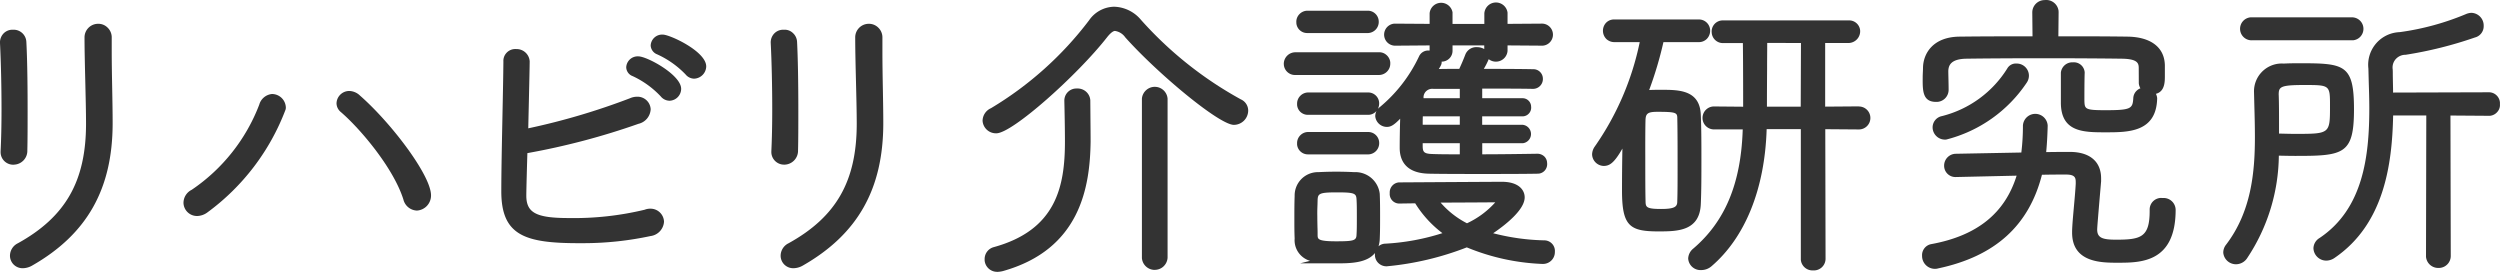
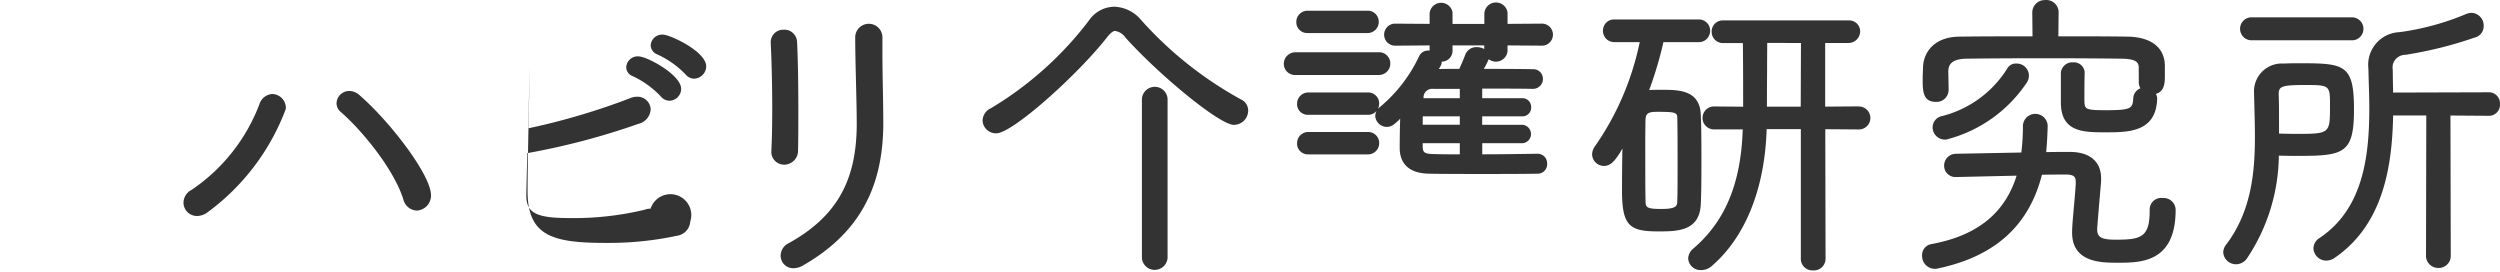
<svg xmlns="http://www.w3.org/2000/svg" width="199.201" height="21.661" viewBox="0 0 199.201 21.661">
  <g id="ロゴ" transform="translate(-29.999 -35.309)">
    <g id="グループ_348" data-name="グループ 348" transform="translate(-325.373 -321.6)">
-       <path id="パス_837" data-name="パス 837" d="M352.493,370.028a1.1,1.1,0,0,0,1.057-1.134c.022-.868.022-2.052.022-3.255,0-1.314-.012-3.76-.1-5.391a1.014,1.014,0,0,0-1.019-.971l-.1,0a.988.988,0,0,0-.7.3,1.031,1.031,0,0,0-.281.767c.075,1.484.121,3.446.121,5.25,0,1.27-.025,2.428-.073,3.368v.106a1,1,0,0,0,.323.7,1.014,1.014,0,0,0,.7.266Zm-.722-1.023Z" transform="translate(4)" fill="#333" />
-       <path id="パス_838" data-name="パス 838" d="M360.274,360.972v-1.117a1.073,1.073,0,0,0-.341-.757,1.035,1.035,0,0,0-.778-.292,1.084,1.084,0,0,0-1.048,1.107c0,.98.031,2.22.06,3.457s.06,2.442.06,3.4c0,4.569-1.629,7.42-5.428,9.521a1.112,1.112,0,0,0-.632,1.02,1,1,0,0,0,1,.969h.033a1.531,1.531,0,0,0,.74-.214c4.371-2.5,6.407-6.1,6.407-11.344,0-.833-.017-1.768-.035-2.729C360.294,362.982,360.274,361.945,360.274,360.972Z" transform="translate(4)" fill="#333" />
      <path id="パス_839" data-name="パス 839" d="M380.055,364.524a1.277,1.277,0,0,0-.84-.366,1.016,1.016,0,0,0-1.029.987.919.919,0,0,0,.338.687c1.54,1.319,4.186,4.44,4.987,6.961a1.156,1.156,0,0,0,1.085.895,1.2,1.2,0,0,0,1.12-1.215C385.716,370.882,382.541,366.7,380.055,364.524Z" transform="translate(4)" fill="#333" />
      <path id="パス_840" data-name="パス 840" d="M373.041,364.4a1.166,1.166,0,0,0-1.011.847,14.4,14.4,0,0,1-5.382,6.785,1.168,1.168,0,0,0-.656,1.05,1.077,1.077,0,0,0,1.074,1.038h.039a1.434,1.434,0,0,0,.792-.285,18.084,18.084,0,0,0,6.229-8.192l.022-.115A1.108,1.108,0,0,0,373.041,364.4Z" transform="translate(4)" fill="#333" />
      <path id="パス_841" data-name="パス 841" d="M404.241,361.4h0a.916.916,0,0,0-.971.861.774.774,0,0,0,.514.714,7.251,7.251,0,0,1,2.242,1.622.912.912,0,0,0,.713.338.956.956,0,0,0,.908-.949C407.646,362.876,404.933,361.4,404.241,361.4Z" transform="translate(2)" fill="#333" />
      <path id="パス_842" data-name="パス 842" d="M406.189,359.666h0a.913.913,0,0,0-.971.873.8.8,0,0,0,.517.7,7.342,7.342,0,0,1,2.263,1.6.9.9,0,0,0,.686.338,1,1,0,0,0,.96-.974C409.643,361,406.741,359.666,406.189,359.666Z" transform="translate(2)" fill="#333" />
-       <path id="パス_843" data-name="パス 843" d="M405.21,373.537a1.191,1.191,0,0,0-.471.083,24.108,24.108,0,0,1-6.053.663c-2.588,0-3.377-.419-3.377-1.791,0-.44.057-2.461.085-3.382a56.636,56.636,0,0,0,8.847-2.334,1.254,1.254,0,0,0,.977-1.167,1.052,1.052,0,0,0-1.1-.993,1.393,1.393,0,0,0-.553.123,54.217,54.217,0,0,1-8.1,2.395c.009-.474.027-1.26.046-2.085.032-1.41.066-2.934.066-3.257a1.043,1.043,0,0,0-1.065-.973.865.865,0,0,0-.161,0,.945.945,0,0,0-.647.334.924.924,0,0,0-.221.661c-.01,1.171-.043,2.763-.077,4.406-.044,2.178-.09,4.431-.09,5.939,0,3.531,1.911,4.127,6.188,4.127l.343,0a25.656,25.656,0,0,0,5.353-.567,1.233,1.233,0,0,0,1.081-1.145A1.076,1.076,0,0,0,405.21,373.537Z" transform="translate(2)" fill="#333" />
+       <path id="パス_843" data-name="パス 843" d="M405.21,373.537a1.191,1.191,0,0,0-.471.083,24.108,24.108,0,0,1-6.053.663c-2.588,0-3.377-.419-3.377-1.791,0-.44.057-2.461.085-3.382a56.636,56.636,0,0,0,8.847-2.334,1.254,1.254,0,0,0,.977-1.167,1.052,1.052,0,0,0-1.1-.993,1.393,1.393,0,0,0-.553.123,54.217,54.217,0,0,1-8.1,2.395c.009-.474.027-1.26.046-2.085.032-1.41.066-2.934.066-3.257c-.01,1.171-.043,2.763-.077,4.406-.044,2.178-.09,4.431-.09,5.939,0,3.531,1.911,4.127,6.188,4.127l.343,0a25.656,25.656,0,0,0,5.353-.567,1.233,1.233,0,0,0,1.081-1.145A1.076,1.076,0,0,0,405.21,373.537Z" transform="translate(2)" fill="#333" />
      <path id="パス_844" data-name="パス 844" d="M425.683,360.972v-1.117a1.072,1.072,0,0,0-.342-.756,1.053,1.053,0,0,0-.778-.293,1.081,1.081,0,0,0-1.047,1.107c0,.98.03,2.22.06,3.457s.061,2.442.061,3.4c0,4.569-1.63,7.42-5.43,9.521a1.115,1.115,0,0,0-.634,1.018,1,1,0,0,0,1,.971h.033a1.538,1.538,0,0,0,.741-.214c4.371-2.5,6.406-6.1,6.406-11.344,0-.833-.017-1.768-.034-2.729C425.7,362.982,425.683,361.945,425.683,360.972Z" fill="#333" />
      <path id="パス_845" data-name="パス 845" d="M417.9,370.028a1.106,1.106,0,0,0,1.06-1.134c.023-.868.023-2.052.023-3.255,0-2.219-.036-4.181-.1-5.392a1.009,1.009,0,0,0-.331-.706.94.94,0,0,0-.687-.264l-.1,0a.989.989,0,0,0-.7.3,1.031,1.031,0,0,0-.281.767c.075,1.472.12,3.434.12,5.25,0,1.239-.024,2.4-.071,3.368v.1a1.013,1.013,0,0,0,1.025.966Zm-.717-1.023Z" fill="#333" />
      <path id="パス_846" data-name="パス 846" d="M454.239,364.824a29.962,29.962,0,0,1-7.958-6.338,2.892,2.892,0,0,0-2.127-1.041,2.474,2.474,0,0,0-2,1.077,27.544,27.544,0,0,1-7.822,7.009,1.117,1.117,0,0,0-.668,1,1.066,1.066,0,0,0,1.059,1h.036c1.292,0,6.511-4.692,8.814-7.64.183-.235.45-.514.639-.517a1.214,1.214,0,0,1,.821.511c2.574,2.88,7.486,6.973,8.655,6.973h0a1.148,1.148,0,0,0,1.141-1.124A.98.98,0,0,0,454.239,364.824Z" fill="#333" />
-       <path id="パス_847" data-name="パス 847" d="M442.248,364.891a1,1,0,0,0-.345-.685,1.024,1.024,0,0,0-.682-.246.726.726,0,0,1-.081,0,.963.963,0,0,0-.961.949v.039c.022.96.048,2.279.048,3.239,0,3.565-.689,7.053-5.688,8.418a.981.981,0,0,0-.711.961l0,.094a.995.995,0,0,0,.983.909.74.74,0,0,0,.082,0,2,2,0,0,0,.389-.06c6.172-1.73,6.945-6.715,6.99-10.319,0-.529-.006-1.164-.012-1.769C442.257,365.867,442.251,365.341,442.248,364.891Z" fill="#333" />
      <path id="パス_848" data-name="パス 848" d="M447.47,363.831a1.033,1.033,0,0,0-1.11.934v12.712a1.024,1.024,0,0,0,.934.934c.03,0,.06,0,.091,0a1.019,1.019,0,0,0,.658-.241,1.03,1.03,0,0,0,.362-.727V364.765A1.024,1.024,0,0,0,447.47,363.831Z" fill="#333" />
      <path id="パス_849" data-name="パス 849" d="M466.508,360.549l2.775-.022,0,.407-.079,0h0a.8.8,0,0,0-.762.466,11.717,11.717,0,0,1-3.138,4.053.886.886,0,0,0-.145.135.965.965,0,0,0,.105-.486.874.874,0,0,0-.9-.825H459.6a.886.886,0,0,0-.626.274.873.873,0,0,0-.249.614l0,.108a.85.85,0,0,0,.3.585.88.88,0,0,0,.612.2h4.792a.861.861,0,0,0,.623-.31.98.98,0,0,0-.1.422.935.935,0,0,0,.926.851c.308,0,.561-.138,1.06-.653-.026.854-.038,1.72-.038,2.323,0,.92.407,2.024,2.343,2.058,1.2.023,2.723.023,4.264.023s3.108,0,4.37-.023l.129-.008a.749.749,0,0,0,.494-.294.773.773,0,0,0,.145-.559.742.742,0,0,0-.234-.524.807.807,0,0,0-.533-.205c-1.273.021-2.856.043-4.4.046v-.887l3.254,0a.738.738,0,0,0-.05-1.466h-3.21v-.671h3.211l.089-.006a.694.694,0,0,0,.6-.768.68.68,0,0,0-.207-.48.673.673,0,0,0-.48-.192h-3.21v-.767c1.445,0,2.885,0,3.995.021l.067,0h.022a.786.786,0,0,0,.75-.837.758.758,0,0,0-.777-.729c-1.117-.022-2.529-.025-3.93-.026a5.858,5.858,0,0,0,.392-.773.93.93,0,0,0,1.5-.655v-.442l2.8.021a.88.88,0,0,0-.024-1.757l-2.776.02,0-.893a.931.931,0,0,0-1.49-.618.944.944,0,0,0-.359.664v.85H471.11l0-.923a.922.922,0,0,0-1.825.073v.847l-2.8-.019a.88.88,0,0,0-.606,1.46A.888.888,0,0,0,466.508,360.549Zm5.181,7.769v.887c-.8,0-1.538,0-2.168-.024-.727-.019-.789-.182-.789-.684v-.179Zm0-2.141v.671h-2.956c0-.225,0-.451.01-.671Zm0-2.189v.743H468.8c0-.033,0-.071,0-.117a.678.678,0,0,1,.243-.468.714.714,0,0,1,.534-.158Zm1.384-3.321h0a.938.938,0,0,0-.931.561c-.189.493-.347.848-.495,1.169-.578,0-1.128,0-1.63.012.208-.336.229-.416.229-.575v-.014h0a.865.865,0,0,0,.865-.851v-.444h2.526v.293A1.138,1.138,0,0,0,473.073,360.667Z" fill="#333" />
-       <path id="パス_850" data-name="パス 850" d="M478.465,376.061a17.6,17.6,0,0,1-4.118-.568c.934-.632,2.512-1.85,2.512-2.859,0-.572-.463-1.24-1.817-1.24-.552,0-8.2.048-8.2.048a.8.8,0,0,0-.735.855.762.762,0,0,0,.735.831l1.294-.019a8.735,8.735,0,0,0,2.169,2.377,18.037,18.037,0,0,1-4.565.839.837.837,0,0,0-.527.209,2.278,2.278,0,0,0,.1-.636c.025-.534.025-1.141.025-1.723,0-.607,0-1.238-.027-1.822a1.954,1.954,0,0,0-2.036-1.727,27.063,27.063,0,0,0-2.852,0h-.1a1.857,1.857,0,0,0-1.793,1.9c-.023.605-.023,1.235-.023,1.89,0,.485,0,.972.023,1.5a1.709,1.709,0,0,0,1.233,1.777l-.8.2h2.843c1.084,0,2.465,0,3.125-.826a.823.823,0,0,0-.005.122.907.907,0,0,0,.253.657.927.927,0,0,0,.683.283,23.479,23.479,0,0,0,6.385-1.509,17.474,17.474,0,0,0,5.99,1.318l.1,0h.021a.944.944,0,0,0,.907-.962.843.843,0,0,0-.2-.62A.855.855,0,0,0,478.465,376.061Zm-18.132-2.148c0-.265.011-.516.018-.733l.009-.361c.027-.487.154-.582,1.551-.582s1.525.084,1.55.564c.025.356.025.876.025,1.4s0,1.039-.025,1.409c-.013.463-.21.527-1.623.527-1.458,0-1.466-.182-1.479-.468,0-.179,0-.39-.009-.616-.006-.261-.013-.544-.013-.827Zm14.181-.88a6.944,6.944,0,0,1-2.252,1.667,6.985,6.985,0,0,1-2.1-1.646l2.646-.013C473.615,373.036,474.284,373.03,474.514,373.033Z" fill="#333" />
      <path id="パス_851" data-name="パス 851" d="M458.982,359.35a.857.857,0,0,0,.54.192c.024,0,.047,0,.071,0h4.8a.89.89,0,0,0,.836-.957.865.865,0,0,0-.289-.6.854.854,0,0,0-.612-.222h-4.793a.887.887,0,0,0-.625.275.866.866,0,0,0-.247.614l.005.125A.85.85,0,0,0,458.982,359.35Z" fill="#333" />
      <path id="パス_852" data-name="パス 852" d="M464.364,367.426H459.6a.884.884,0,0,0-.627.273.873.873,0,0,0-.249.614l0,.11a.862.862,0,0,0,.856.787l.057,0h4.791a.892.892,0,0,0,.836-.958.87.87,0,0,0-.9-.824Z" fill="#333" />
      <path id="パス_853" data-name="パス 853" d="M458.631,362.884l6.612,0h0a.9.9,0,0,0,.639-.263.886.886,0,0,0,.268-.627l0-.119a.883.883,0,0,0-.324-.6.844.844,0,0,0-.621-.2h-6.621a.925.925,0,0,0-.919.927l.006.092a.891.891,0,0,0,.884.791Z" fill="#333" />
      <path id="パス_854" data-name="パス 854" d="M490.893,373.158c.048-1.066.048-2.25.048-3.5,0-1.222,0-2.485-.048-3.57-.058-2.023-1.766-2.023-3.139-2.023-.346,0-.713,0-.976.019a29.905,29.905,0,0,0,1.137-3.818h2.847a.888.888,0,0,0,.626-.274.931.931,0,0,0,.248-.693.893.893,0,0,0-.9-.839h-6.8a.876.876,0,0,0-.612.286.933.933,0,0,0,.045,1.272.933.933,0,0,0,.629.248h2.028a22.371,22.371,0,0,1-3.584,8.322,1.121,1.121,0,0,0-.211.634.952.952,0,0,0,.937.909c.435-.008.808-.2,1.478-1.385-.021,1.068-.032,2.226-.032,3.342,0,2.854.622,3.26,2.923,3.26C488.994,375.344,490.809,375.344,490.893,373.158Zm-4.4-6.779c.028-.482.3-.56.951-.56,1.532,0,1.576.077,1.576.548.023,1.008.023,2.467.023,3.864h0c0,1.029,0,2.011-.026,2.741,0,.4-.193.588-1.287.588-1.126,0-1.225-.135-1.238-.55-.023-.886-.023-2.11-.023-3.357C486.466,368.43,486.466,367.207,486.489,366.379Z" fill="#333" />
      <path id="パス_855" data-name="パス 855" d="M503.479,365.385l-2.677.021v-5.07h1.87a.94.94,0,0,0,.917-1,.877.877,0,0,0-.925-.8H492.6a.881.881,0,0,0-.841.933.893.893,0,0,0,.886.873h1.6c.007.491.021,1.627.022,5.07l-2.322-.021a.915.915,0,0,0,0,1.83h2.288c-.135,4.3-1.4,7.33-3.946,9.5a1.073,1.073,0,0,0-.4.784.983.983,0,0,0,1.041.923,1.246,1.246,0,0,0,.812-.3c2.7-2.312,4.256-6.185,4.4-10.932h2.723l0,10.411a.931.931,0,0,0,.921.849c.025,0,.048,0,.073,0a.932.932,0,0,0,.976-.906l-.022-10.347,2.679.021a.915.915,0,1,0,0-1.83Zm-4.605-5.051-.02,5.073h-2.692c0-1.011.007-2.042.013-3,0-.756.009-1.464.01-2.076Z" fill="#333" />
      <path id="パス_856" data-name="パス 856" d="M515.307,362.374a8.612,8.612,0,0,1-5.2,3.786.918.918,0,0,0-.743.952.986.986,0,0,0,.982.921l.062,0,.064-.01a10.963,10.963,0,0,0,6.381-4.513,1,1,0,0,0,.184-.607.973.973,0,0,0-.985-.931A.786.786,0,0,0,515.307,362.374Z" fill="#333" />
      <path id="パス_857" data-name="パス 857" d="M527.7,372.688H527.7l-.13-.008a.925.925,0,0,0-.912.933v.1c0,2.106-.7,2.294-2.681,2.294-1.018,0-1.5-.12-1.5-.8,0-.128.022-.477.312-3.849v-.239c0-1.338-.907-2.105-2.49-2.105-.4,0-1.061,0-1.887.015.085-.818.12-1.93.12-2.116a.989.989,0,0,0-1.617-.705.994.994,0,0,0-.355.7,17.747,17.747,0,0,1-.127,2.154l-5.237.1a.944.944,0,0,0-.915.976.9.9,0,0,0,.91.878l4.866-.11c-.932,3-3.157,4.783-6.782,5.451a.894.894,0,0,0-.751.944,1.024,1.024,0,0,0,1.008,1.029h.034a.843.843,0,0,0,.239-.035c4.524-.96,7.232-3.4,8.27-7.461.862-.018,1.561-.018,1.909-.018h0c.726,0,.783.253.783.612v.127c-.024.468-.082,1.129-.142,1.786-.069.778-.136,1.514-.147,1.983v.119c0,2.4,2.354,2.4,3.619,2.4,1.843,0,4.631,0,4.631-4.222A.955.955,0,0,0,527.7,372.688Z" fill="#333" />
      <path id="パス_858" data-name="パス 858" d="M509.633,365.028a.963.963,0,0,0,1.006-.978c0-.233-.007-.548-.013-.842-.006-.255-.012-.494-.012-.638.015-.446.191-.961,1.435-.984,3.334-.048,8.934-.048,12.422,0,1.317.024,1.317.421,1.317.8l.005,1.169a.97.97,0,0,0,.127.39.889.889,0,0,0-.294.188.875.875,0,0,0-.274.61c-.05.828-.192.947-2.224.947-1.651,0-1.653-.092-1.671-.8,0-.239,0-1.578.024-2.207a.862.862,0,0,0-.934-.807.917.917,0,0,0-.964.822l0,2.384c0,2.37,1.816,2.37,3.573,2.37,1.8,0,4.045,0,4.1-2.717a.932.932,0,0,0-.1-.35c.713-.184.713-.97.713-1.417v-.848c-.024-1.429-1.106-2.264-2.968-2.292s-3.689-.025-5.518-.025l.02-1.91-.005-.122a.987.987,0,0,0-1.093-.856h-.014a.988.988,0,0,0-.986.981l.019,1.907c-1.927,0-3.857,0-5.833.025-2.1.029-2.87,1.342-2.893,2.466,0,.107-.006.22-.011.339-.007.148-.014.306-.014.479C508.566,364.138,508.566,365.025,509.633,365.028Z" fill="#333" />
      <path id="パス_859" data-name="パス 859" d="M534.769,360.12h7.956l.107,0,.025,0a.917.917,0,0,0-.107-1.83h-7.912l-.108,0-.025,0a.917.917,0,0,0,.064,1.831Z" fill="#333" />
      <path id="パス_860" data-name="パス 860" d="M554.57,365.112a.876.876,0,0,0-.282-.615.866.866,0,0,0-.622-.235l-7.612.023c0-.236-.007-.467-.011-.694-.006-.322-.013-.639-.013-.955l-.005-.18a1.125,1.125,0,0,1-.013-.153,1,1,0,0,1,.286-.719,1.056,1.056,0,0,1,.761-.311,31.728,31.728,0,0,0,5.514-1.377.922.922,0,0,0,.7-.921,1.011,1.011,0,0,0-1-1.044,1.412,1.412,0,0,0-.349.074,20.972,20.972,0,0,1-5.335,1.464,2.413,2.413,0,0,0-.241.02,2.6,2.6,0,0,0-2.261,2.88l.027,1.064c.022.679.045,1.377.045,2.087,0,3.808-.473,8.018-3.962,10.352a.985.985,0,0,0-.489.814,1.025,1.025,0,0,0,1.022.989h.009a1.172,1.172,0,0,0,.672-.23c3.919-2.684,4.57-7.414,4.647-11.338H548.7l-.023,11.251a.971.971,0,0,0,.989.9c.02,0,.041,0,.061,0a.952.952,0,0,0,.922-.975l-.024-11.169,3.026.022.125,0a.886.886,0,0,0,.6-.328.811.811,0,0,0,.192-.585l0-.087Z" fill="#333" />
      <path id="パス_861" data-name="パス 861" d="M542.939,365.618c0-3.546-.742-3.669-4.25-3.669-.413,0-.88,0-1.346.026a1.959,1.959,0,0,0-.2-.006,2.216,2.216,0,0,0-2.171,2.262l.025,1c.023.826.047,1.7.047,2.6,0,2.755-.274,5.931-2.3,8.578a1,1,0,0,0-.221.638,1.015,1.015,0,0,0,1,.918h.021a1.067,1.067,0,0,0,.89-.5,14.976,14.976,0,0,0,2.517-8.154l.388.008c.29.006.594.012.9.012C542.118,369.335,542.939,369.21,542.939,365.618Zm-6-1.136c0-.638.08-.8,2.008-.8,2.08,0,2.08,0,2.08,1.67,0,2.224,0,2.224-2.8,2.224-.3,0-.6-.008-.886-.015l-.375-.009v-.709C536.966,365.993,536.966,365.2,536.942,364.482Z" fill="#333" />
    </g>
  </g>
</svg>